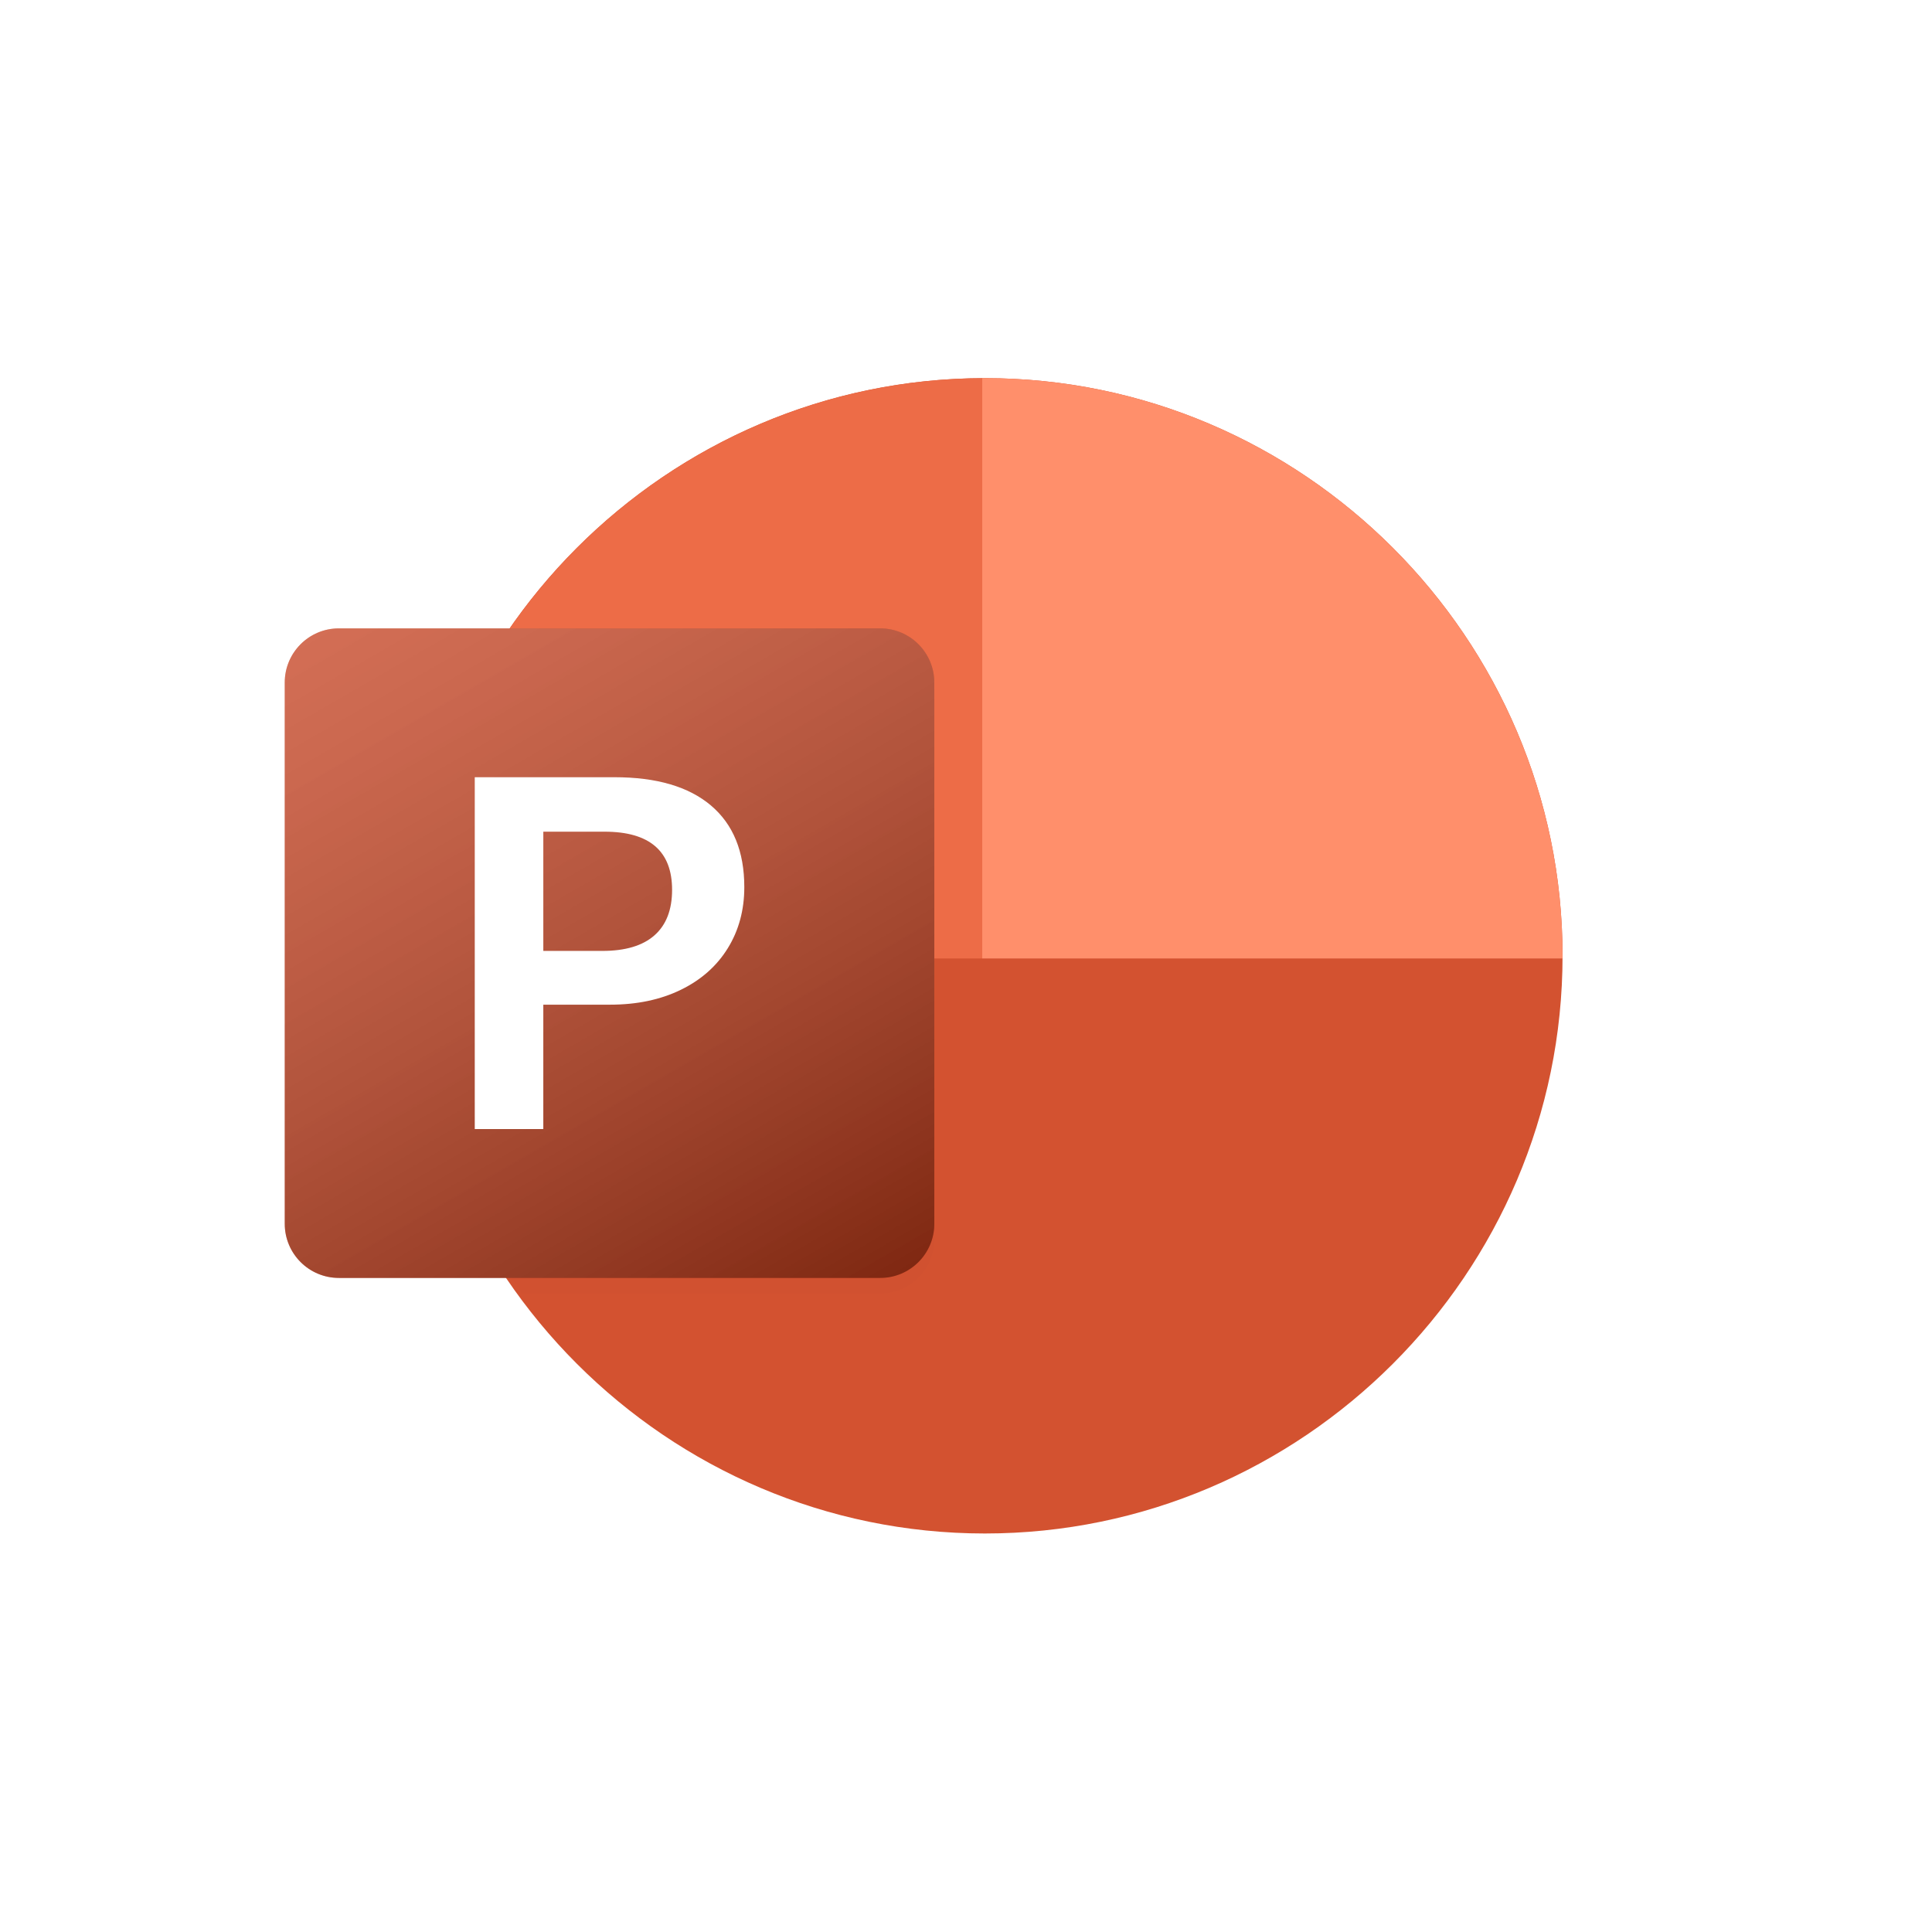
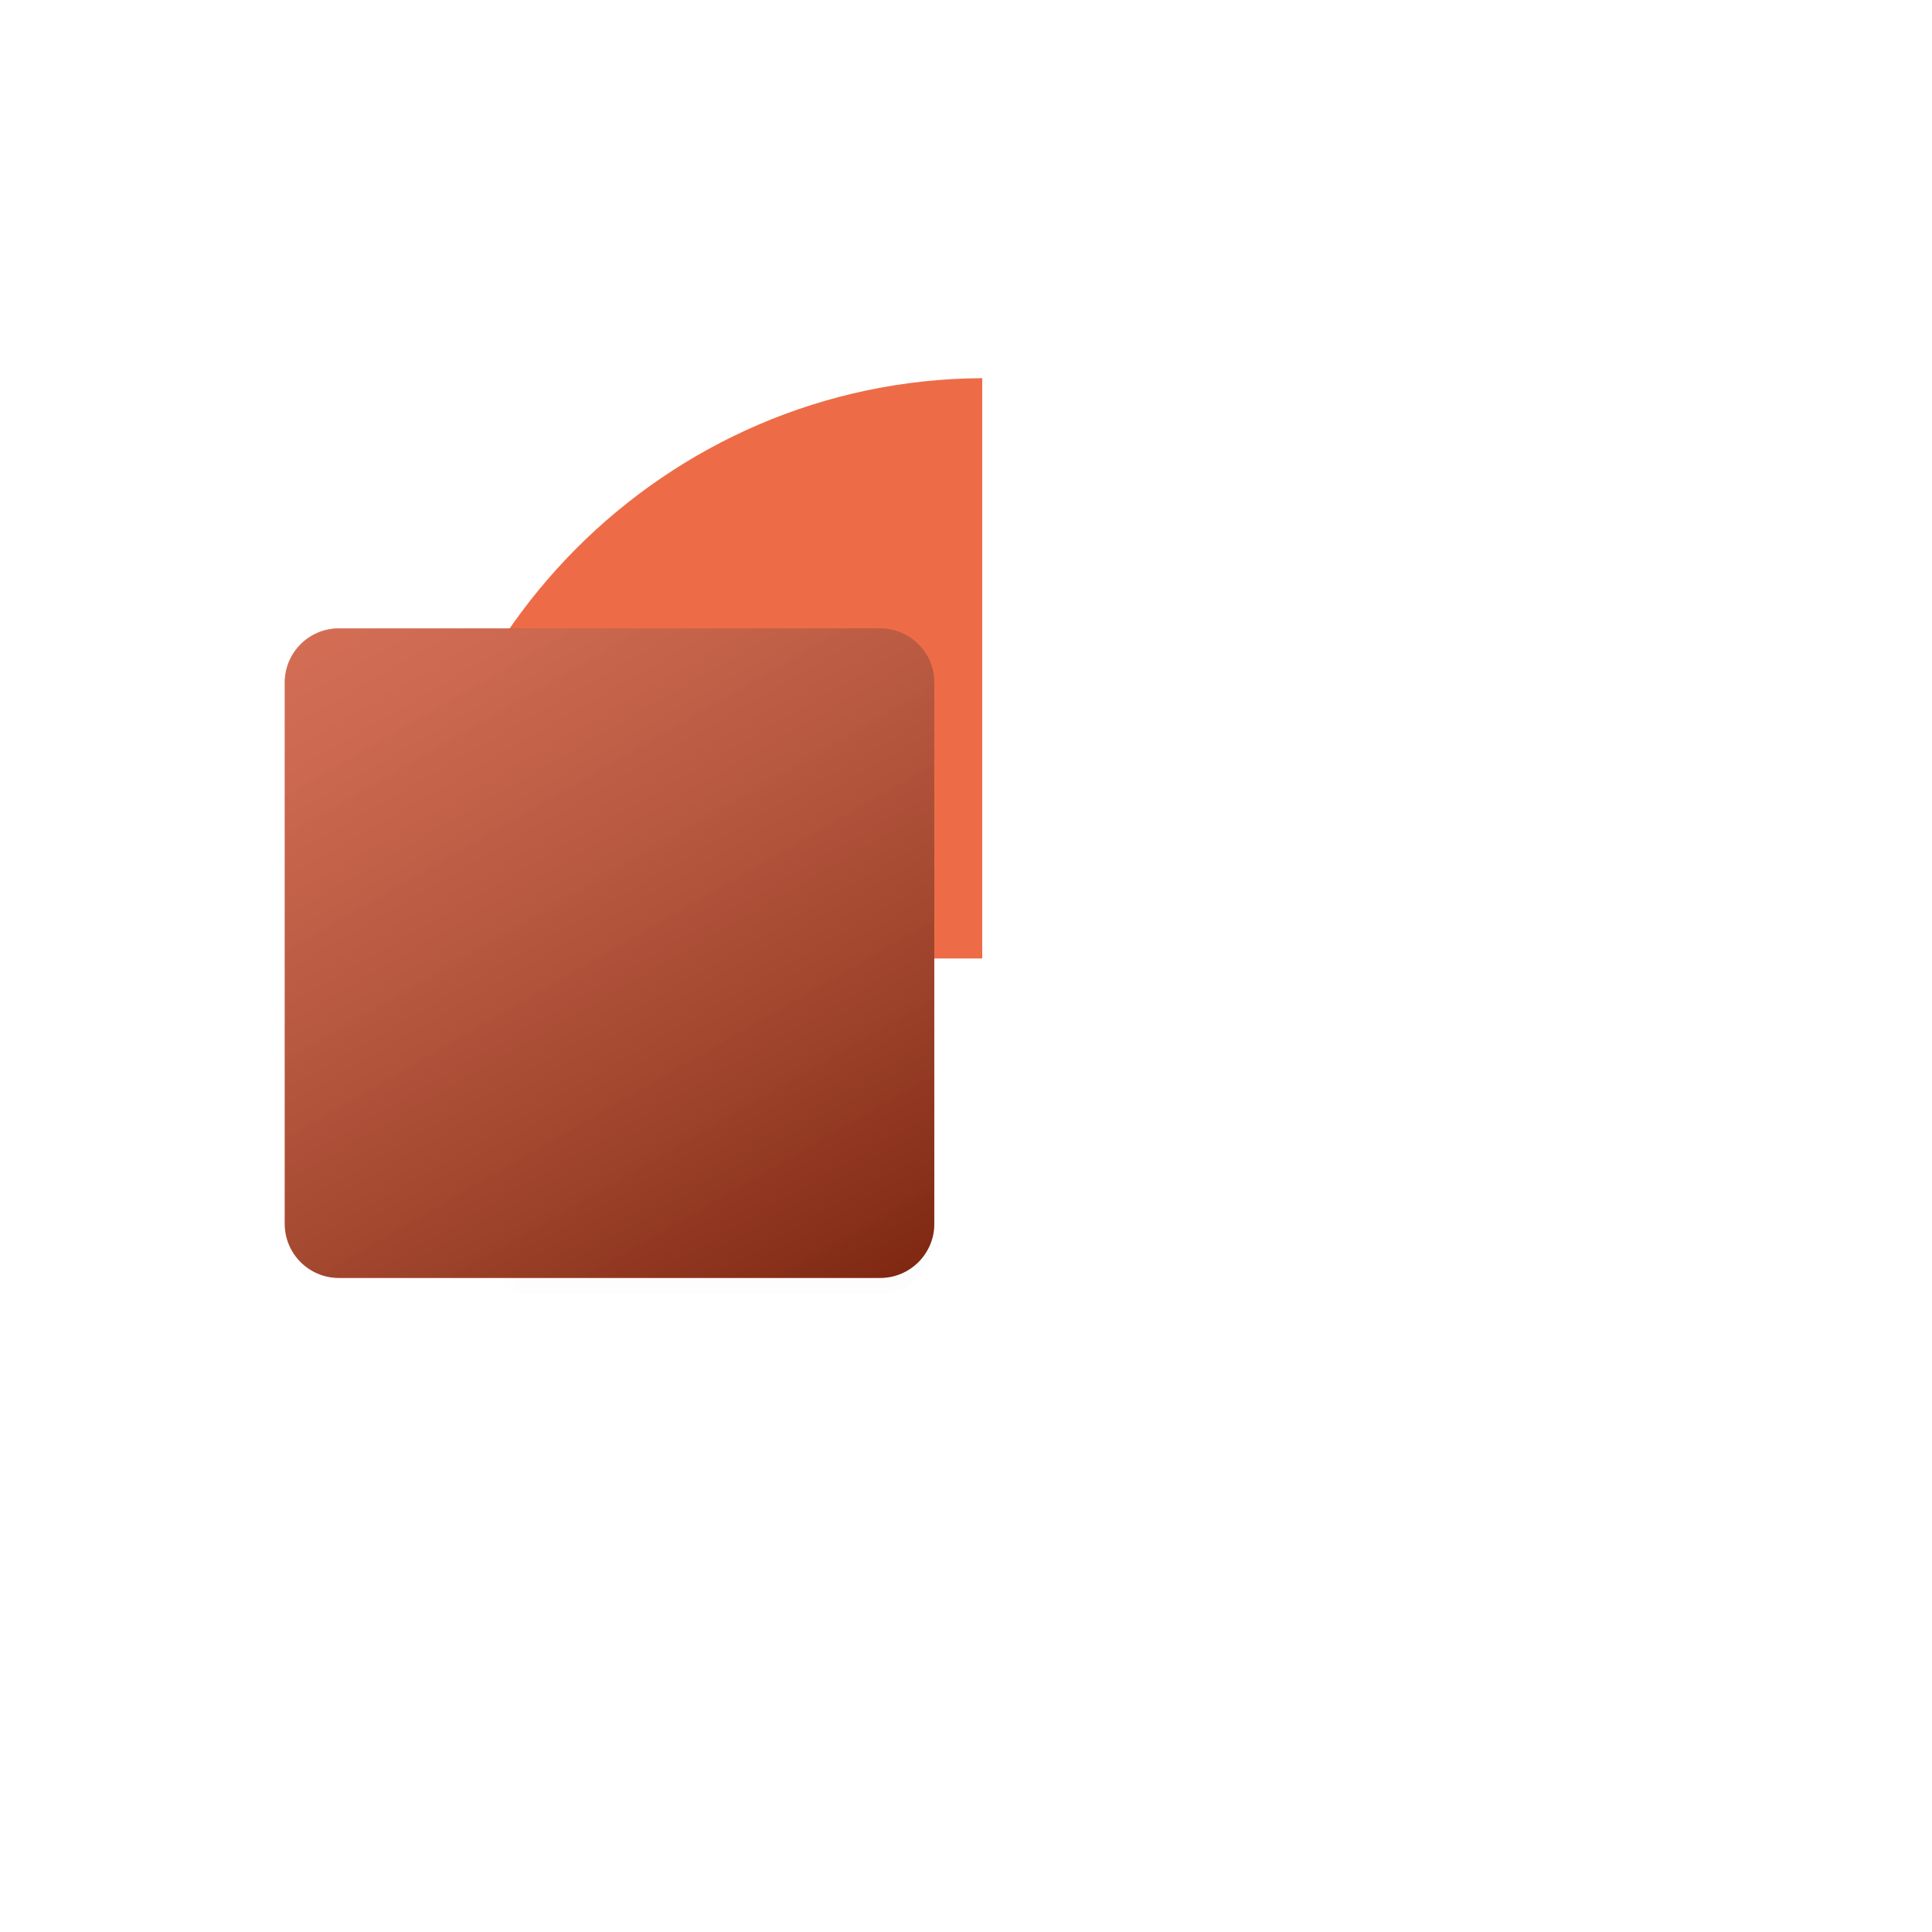
<svg xmlns="http://www.w3.org/2000/svg" width="187" height="187" viewBox="0 0 187 187" fill="none">
-   <path d="M92.776 186.248C41.537 186.248 -1.81565e-06 144.711 -4.05538e-06 93.472V93.472C-6.3119e-06 41.849 41.849 5.92059e-05 93.472 5.69494e-05V5.69494e-05C144.711 5.47096e-05 186.248 41.537 186.248 92.776L186.248 186.248L92.776 186.248Z" fill="white" />
-   <path fill-rule="evenodd" clip-rule="evenodd" d="M95.327 148.428H95.327C64.574 148.428 39.413 123.267 39.413 92.514V92.514C39.413 61.761 64.574 36.6 95.327 36.6H95.327C126.08 36.6 151.241 61.761 151.241 92.514V92.514C151.241 123.267 126.08 148.428 95.327 148.428" fill="#D35230" />
-   <path fill-rule="evenodd" clip-rule="evenodd" d="M95.328 36.6V36.6C95.242 36.6 95.156 36.603 95.07 36.603V92.772H151.238C151.239 92.686 151.242 92.6 151.242 92.514C151.242 61.761 126.081 36.6 95.328 36.6" fill="#FF8F6B" />
  <path fill-rule="evenodd" clip-rule="evenodd" d="M95.072 36.604C64.437 36.745 39.416 61.848 39.416 92.515C39.416 92.601 39.419 92.686 39.419 92.772H95.072V36.604Z" fill="#ED6C47" />
  <mask id="mask0_202_714" style="mask-type:alpha" maskUnits="userSpaceOnUse" x="39" y="36" width="113" height="113">
    <path fill-rule="evenodd" clip-rule="evenodd" d="M95.327 36.602C64.574 36.602 39.413 61.764 39.413 92.516V92.516V92.517C39.413 123.269 64.574 148.43 95.327 148.43V148.43H95.327C126.079 148.43 151.241 123.269 151.241 92.516V92.516V92.516C151.241 61.764 126.079 36.602 95.327 36.602V36.602" fill="white" />
  </mask>
  <g mask="url(#mask0_202_714)">
    <g filter="url(#filter0_dd_202_714)">
      <path fill-rule="evenodd" clip-rule="evenodd" d="M85.192 123.695H32.8C29.918 123.695 27.561 121.337 27.561 118.455V66.063C27.561 63.181 29.918 60.824 32.8 60.824H85.192C88.074 60.824 90.431 63.181 90.431 66.063V118.455C90.431 121.337 88.074 123.695 85.192 123.695" fill="black" fill-opacity="0.01" />
    </g>
  </g>
  <path fill-rule="evenodd" clip-rule="evenodd" d="M85.192 123.692H32.8C29.906 123.692 27.561 121.347 27.561 118.453V66.061C27.561 63.167 29.906 60.821 32.8 60.821H85.192C88.086 60.821 90.431 63.167 90.431 66.061V118.453C90.431 121.347 88.086 123.692 85.192 123.692" fill="#C43E1C" />
  <path fill-rule="evenodd" clip-rule="evenodd" d="M85.195 123.692H32.803C29.909 123.692 27.564 121.347 27.564 118.453V66.061C27.564 63.167 29.909 60.821 32.803 60.821H85.195C88.089 60.821 90.434 63.167 90.434 66.061V118.453C90.434 121.347 88.089 123.692 85.195 123.692" fill="url(#paint0_linear_202_714)" fill-opacity="0.5" style="mix-blend-mode:soft-light" />
-   <path fill-rule="evenodd" clip-rule="evenodd" d="M52.588 92.04H58.299C60.526 92.04 62.209 91.538 63.346 90.532C64.484 89.527 65.052 88.059 65.052 86.127C65.052 82.375 62.872 80.499 58.512 80.499H52.588V92.04ZM59.483 75.228C63.543 75.228 66.651 76.138 68.808 77.959C70.964 79.78 72.042 82.416 72.042 85.867C72.042 88.084 71.509 90.055 70.443 91.78C69.376 93.506 67.86 94.848 65.893 95.806C63.926 96.764 61.647 97.243 59.056 97.243H52.587V109.283H45.952V75.228H59.483Z" fill="white" />
  <defs>
    <filter id="filter0_dd_202_714" x="25.391" y="60.042" width="67.211" height="67.21" filterUnits="userSpaceOnUse" color-interpolation-filters="sRGB">
      <feFlood flood-opacity="0" result="BackgroundImageFix" />
      <feColorMatrix in="SourceAlpha" type="matrix" values="0 0 0 0 0 0 0 0 0 0 0 0 0 0 0 0 0 0 127 0" result="hardAlpha" />
      <feOffset dy="0.13" />
      <feGaussianBlur stdDeviation="0.117" />
      <feColorMatrix type="matrix" values="0 0 0 0 0 0 0 0 0 0 0 0 0 0 0 0 0 0 0.24 0" />
      <feBlend mode="normal" in2="BackgroundImageFix" result="effect1_dropShadow_202_714" />
      <feColorMatrix in="SourceAlpha" type="matrix" values="0 0 0 0 0 0 0 0 0 0 0 0 0 0 0 0 0 0 127 0" result="hardAlpha" />
      <feOffset dy="1.389" />
      <feGaussianBlur stdDeviation="1.085" />
      <feColorMatrix type="matrix" values="0 0 0 0 0 0 0 0 0 0 0 0 0 0 0 0 0 0 0.48 0" />
      <feBlend mode="normal" in2="effect1_dropShadow_202_714" result="effect2_dropShadow_202_714" />
      <feBlend mode="normal" in="SourceGraphic" in2="effect2_dropShadow_202_714" result="shape" />
    </filter>
    <linearGradient id="paint0_linear_202_714" x1="2.958" y1="77.241" x2="43.983" y2="148.298" gradientUnits="userSpaceOnUse">
      <stop stop-color="white" stop-opacity="0.5" />
      <stop offset="1" stop-opacity="0.7" />
    </linearGradient>
  </defs>
</svg>